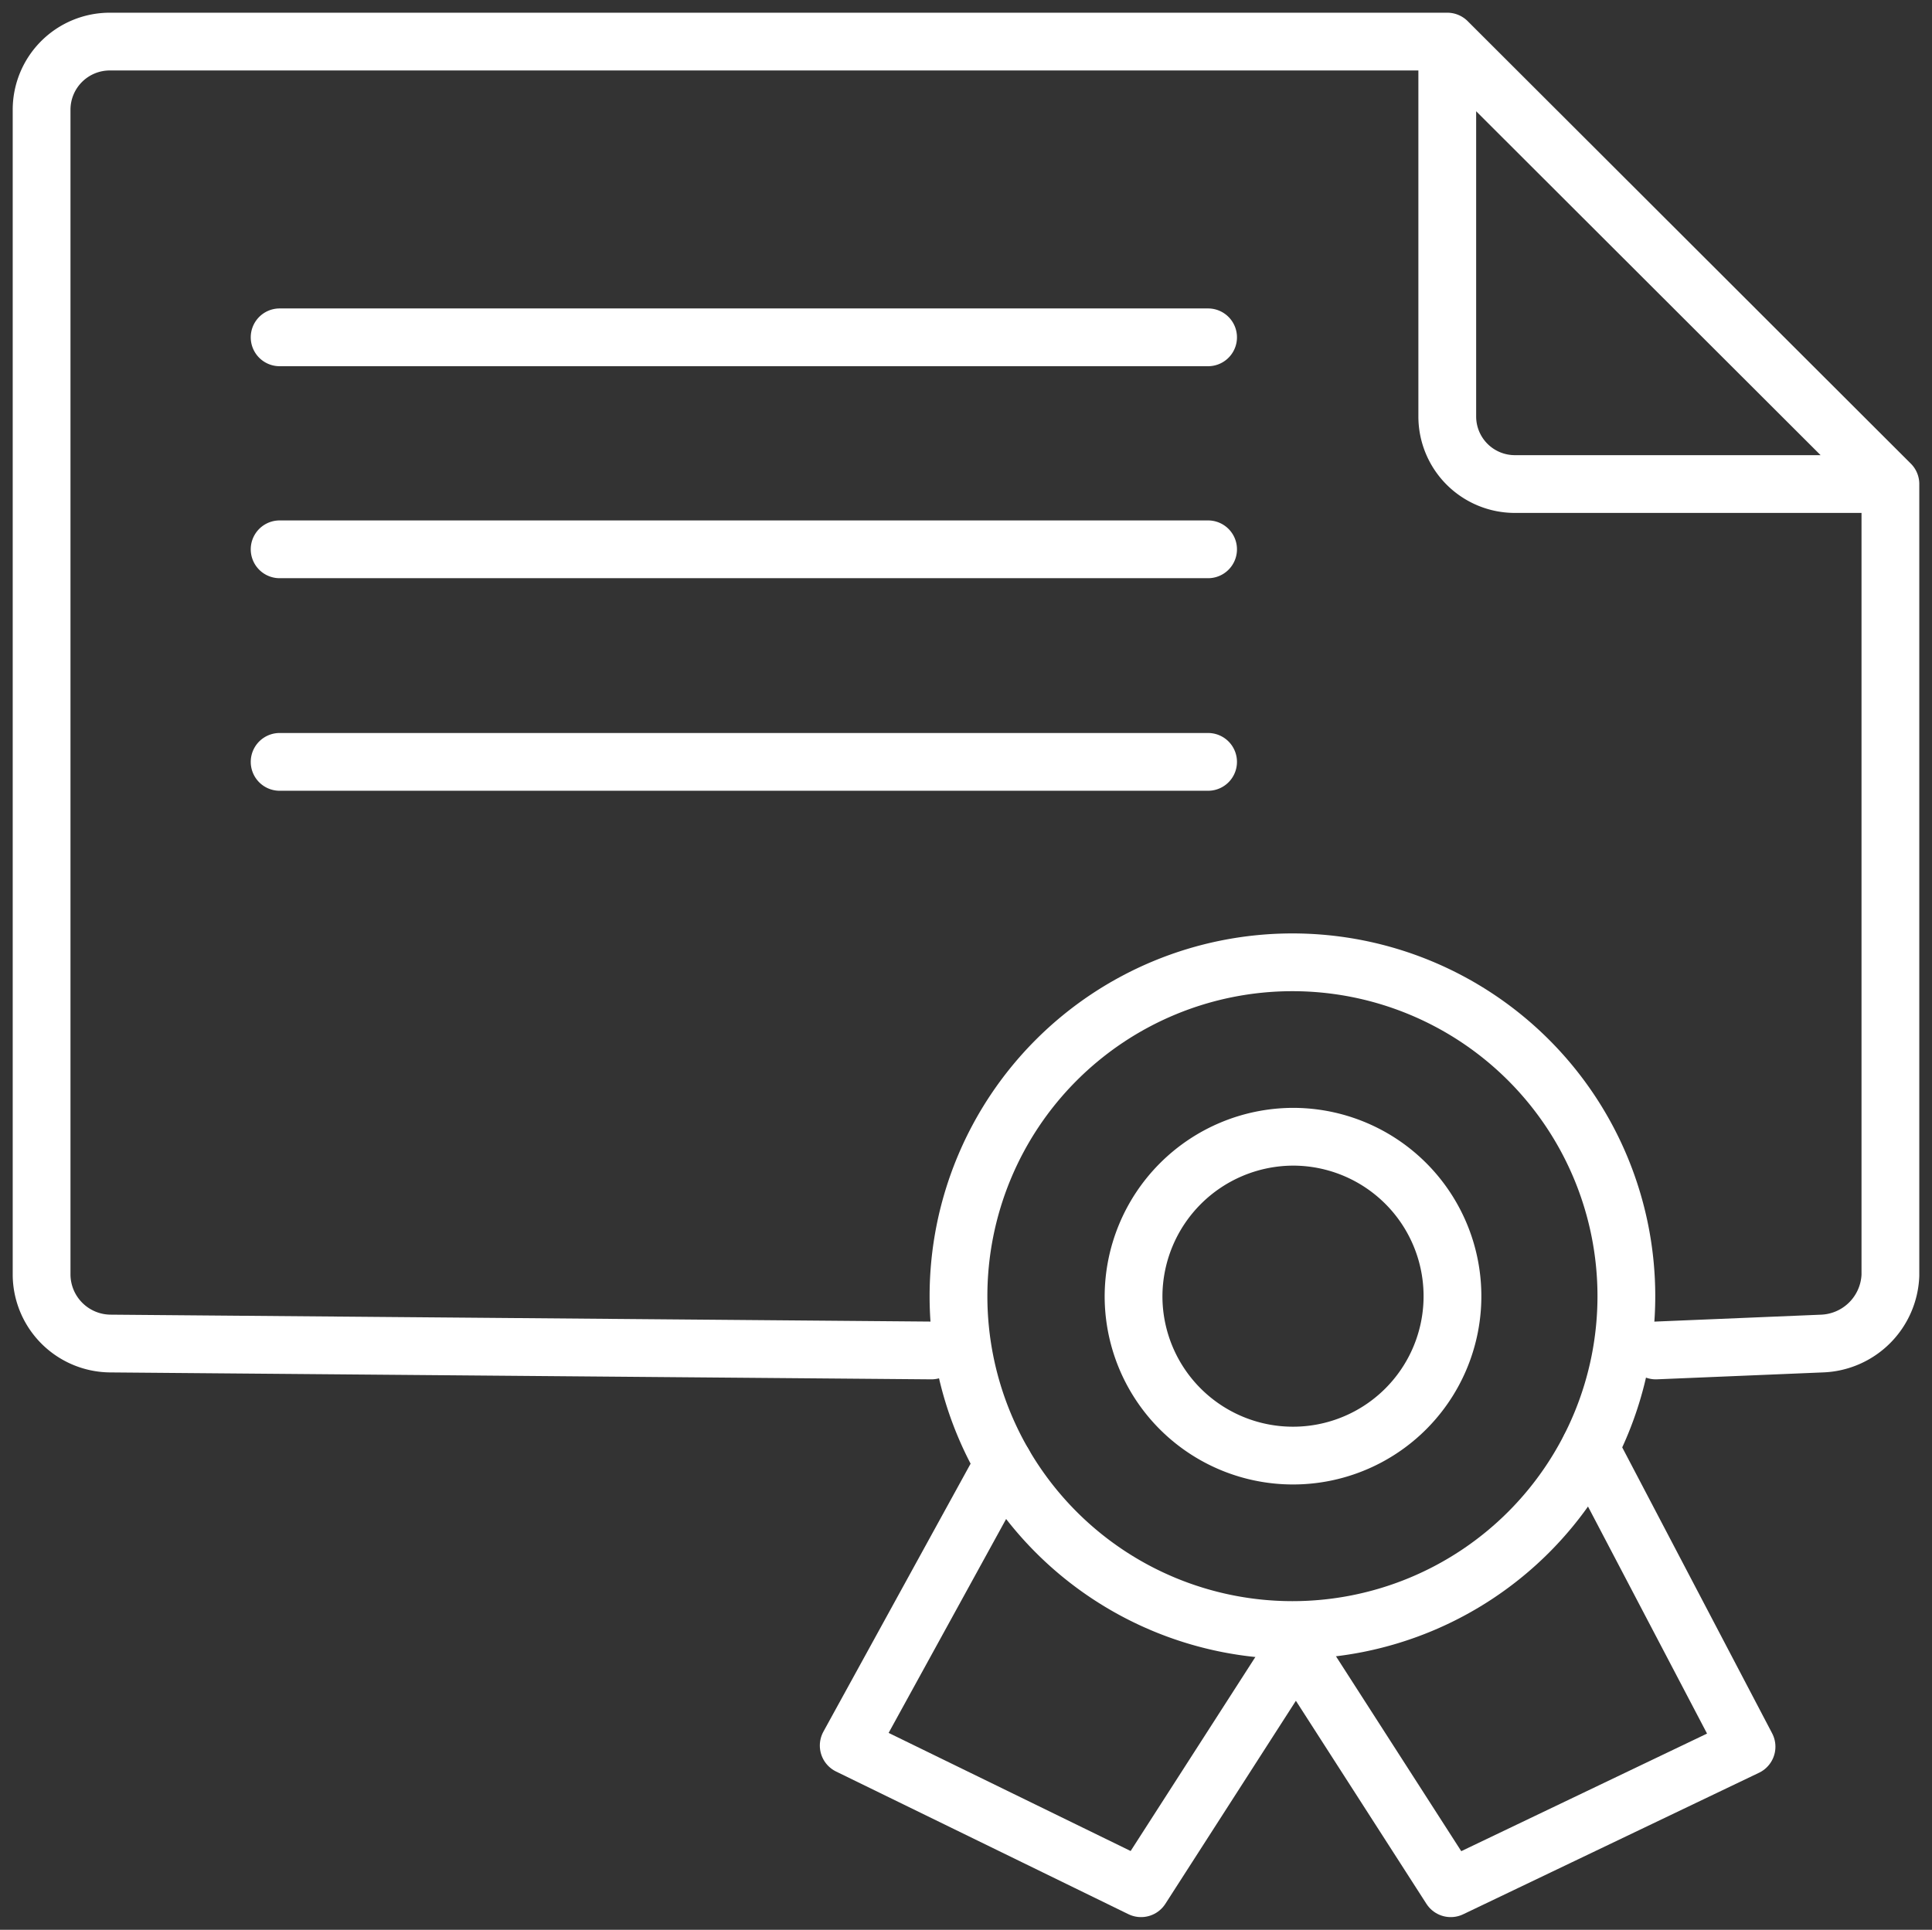
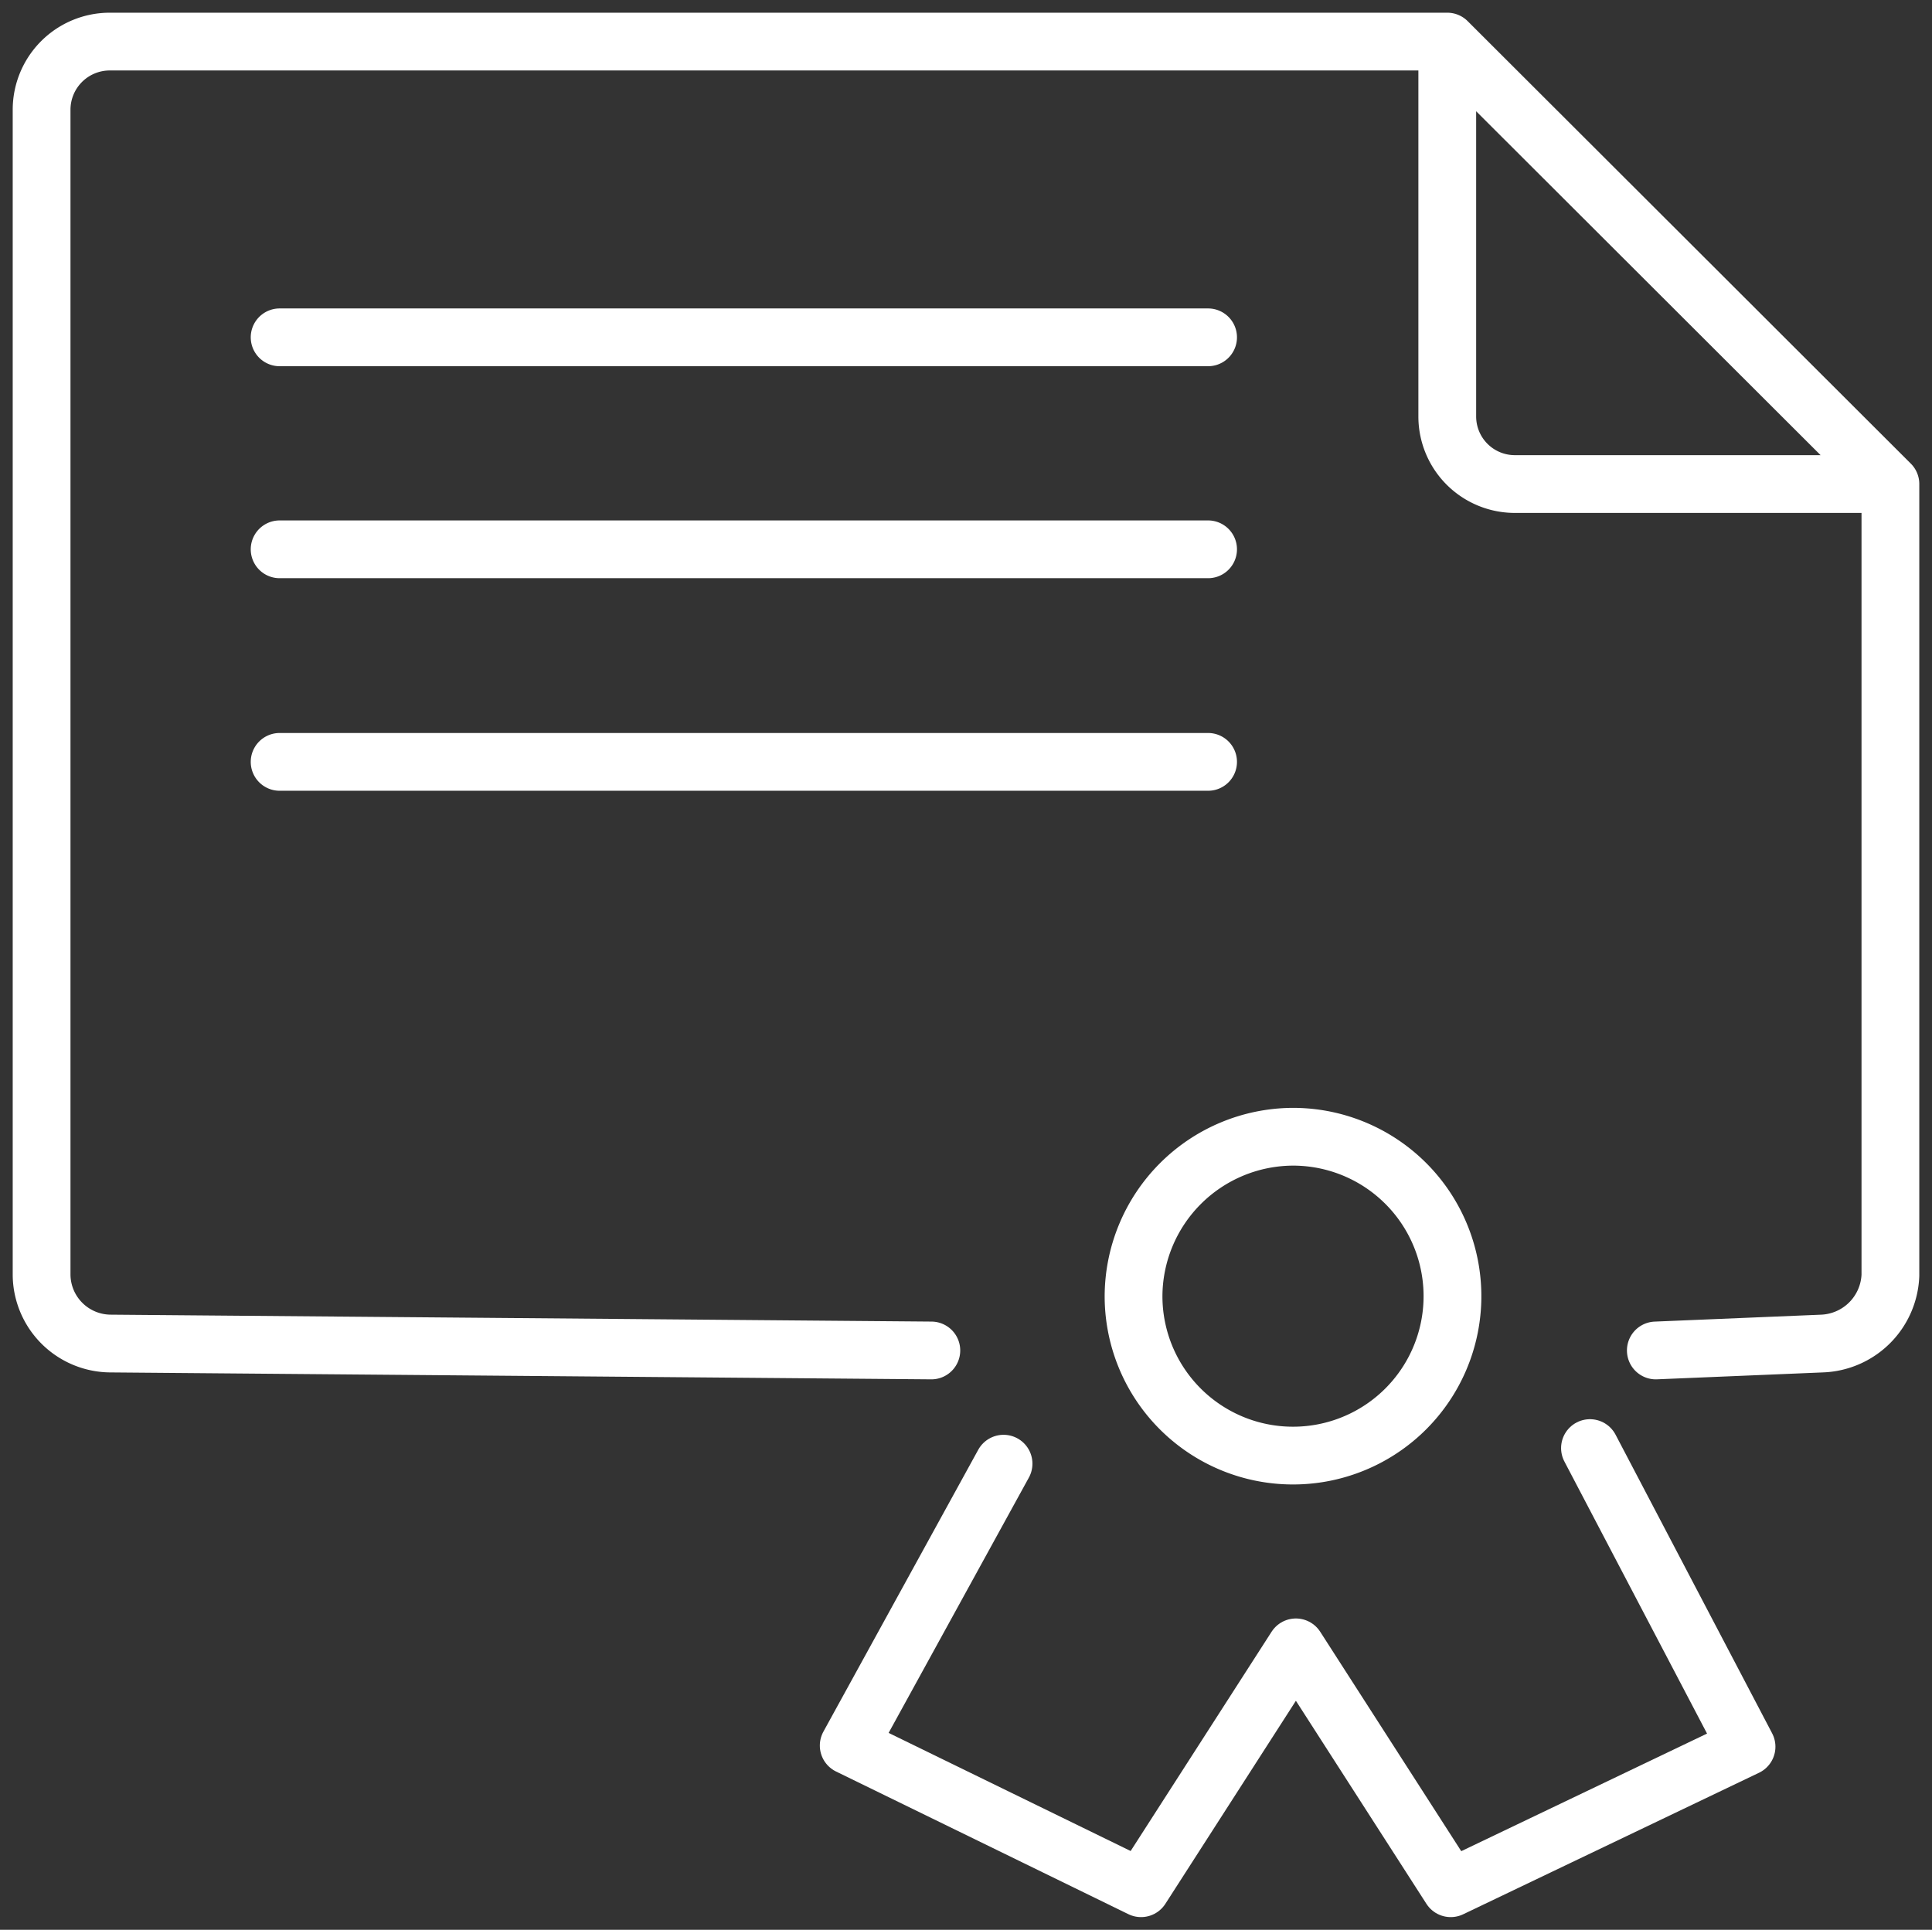
<svg xmlns="http://www.w3.org/2000/svg" viewBox="0 0 33.44 33.41">
  <rect x="0" y="0" width="33.44" height="33.41" fill="#333333" stroke="none" />
  <defs>
    <style>.cls-1,.cls-2{fill:none;stroke:#fff;stroke-width:1px;}.cls-1{stroke-miterlimit:22.93;}.cls-2{stroke-linecap:round;stroke-linejoin:round;}</style>
  </defs>
  <title>icon-eleminating-fraud</title>
  <g id="Layer_2" data-name="Layer 2">
    <g id="Layer_1-2" data-name="Layer 1">
-       <path class="cls-1" d="M22.37,16.66a5.78,5.78,0,1,1-5.78,5.78,5.78,5.78,0,0,1,5.78-5.78Z" />
      <path class="cls-2" d="M32.72,8.38v13.7a1.23,1.23,0,0,1-1.18,1.18l-2.88.12m-12.54,0L1.9,23.26A1.2,1.2,0,0,1,.72,22.08V1.9A1.18,1.18,0,0,1,1.9.72H25.05m7.67,7.66H26.23a1.17,1.17,0,0,1-1.18-1.17V.72l7.67,7.66ZM4.84,5.84H20.91M4.84,9.51H20.91M4.84,13.19H20.91" />
      <path class="cls-1" d="M22.37,19.68a2.76,2.76,0,1,1-2.75,2.76,2.77,2.77,0,0,1,2.75-2.76Z" />
      <polyline class="cls-2" points="17.37 25.34 14.69 30.22 19.75 32.69 22.43 28.52 25.11 32.69 30.23 30.24 27.52 25.07" />
    </g>
  </g>
</svg>